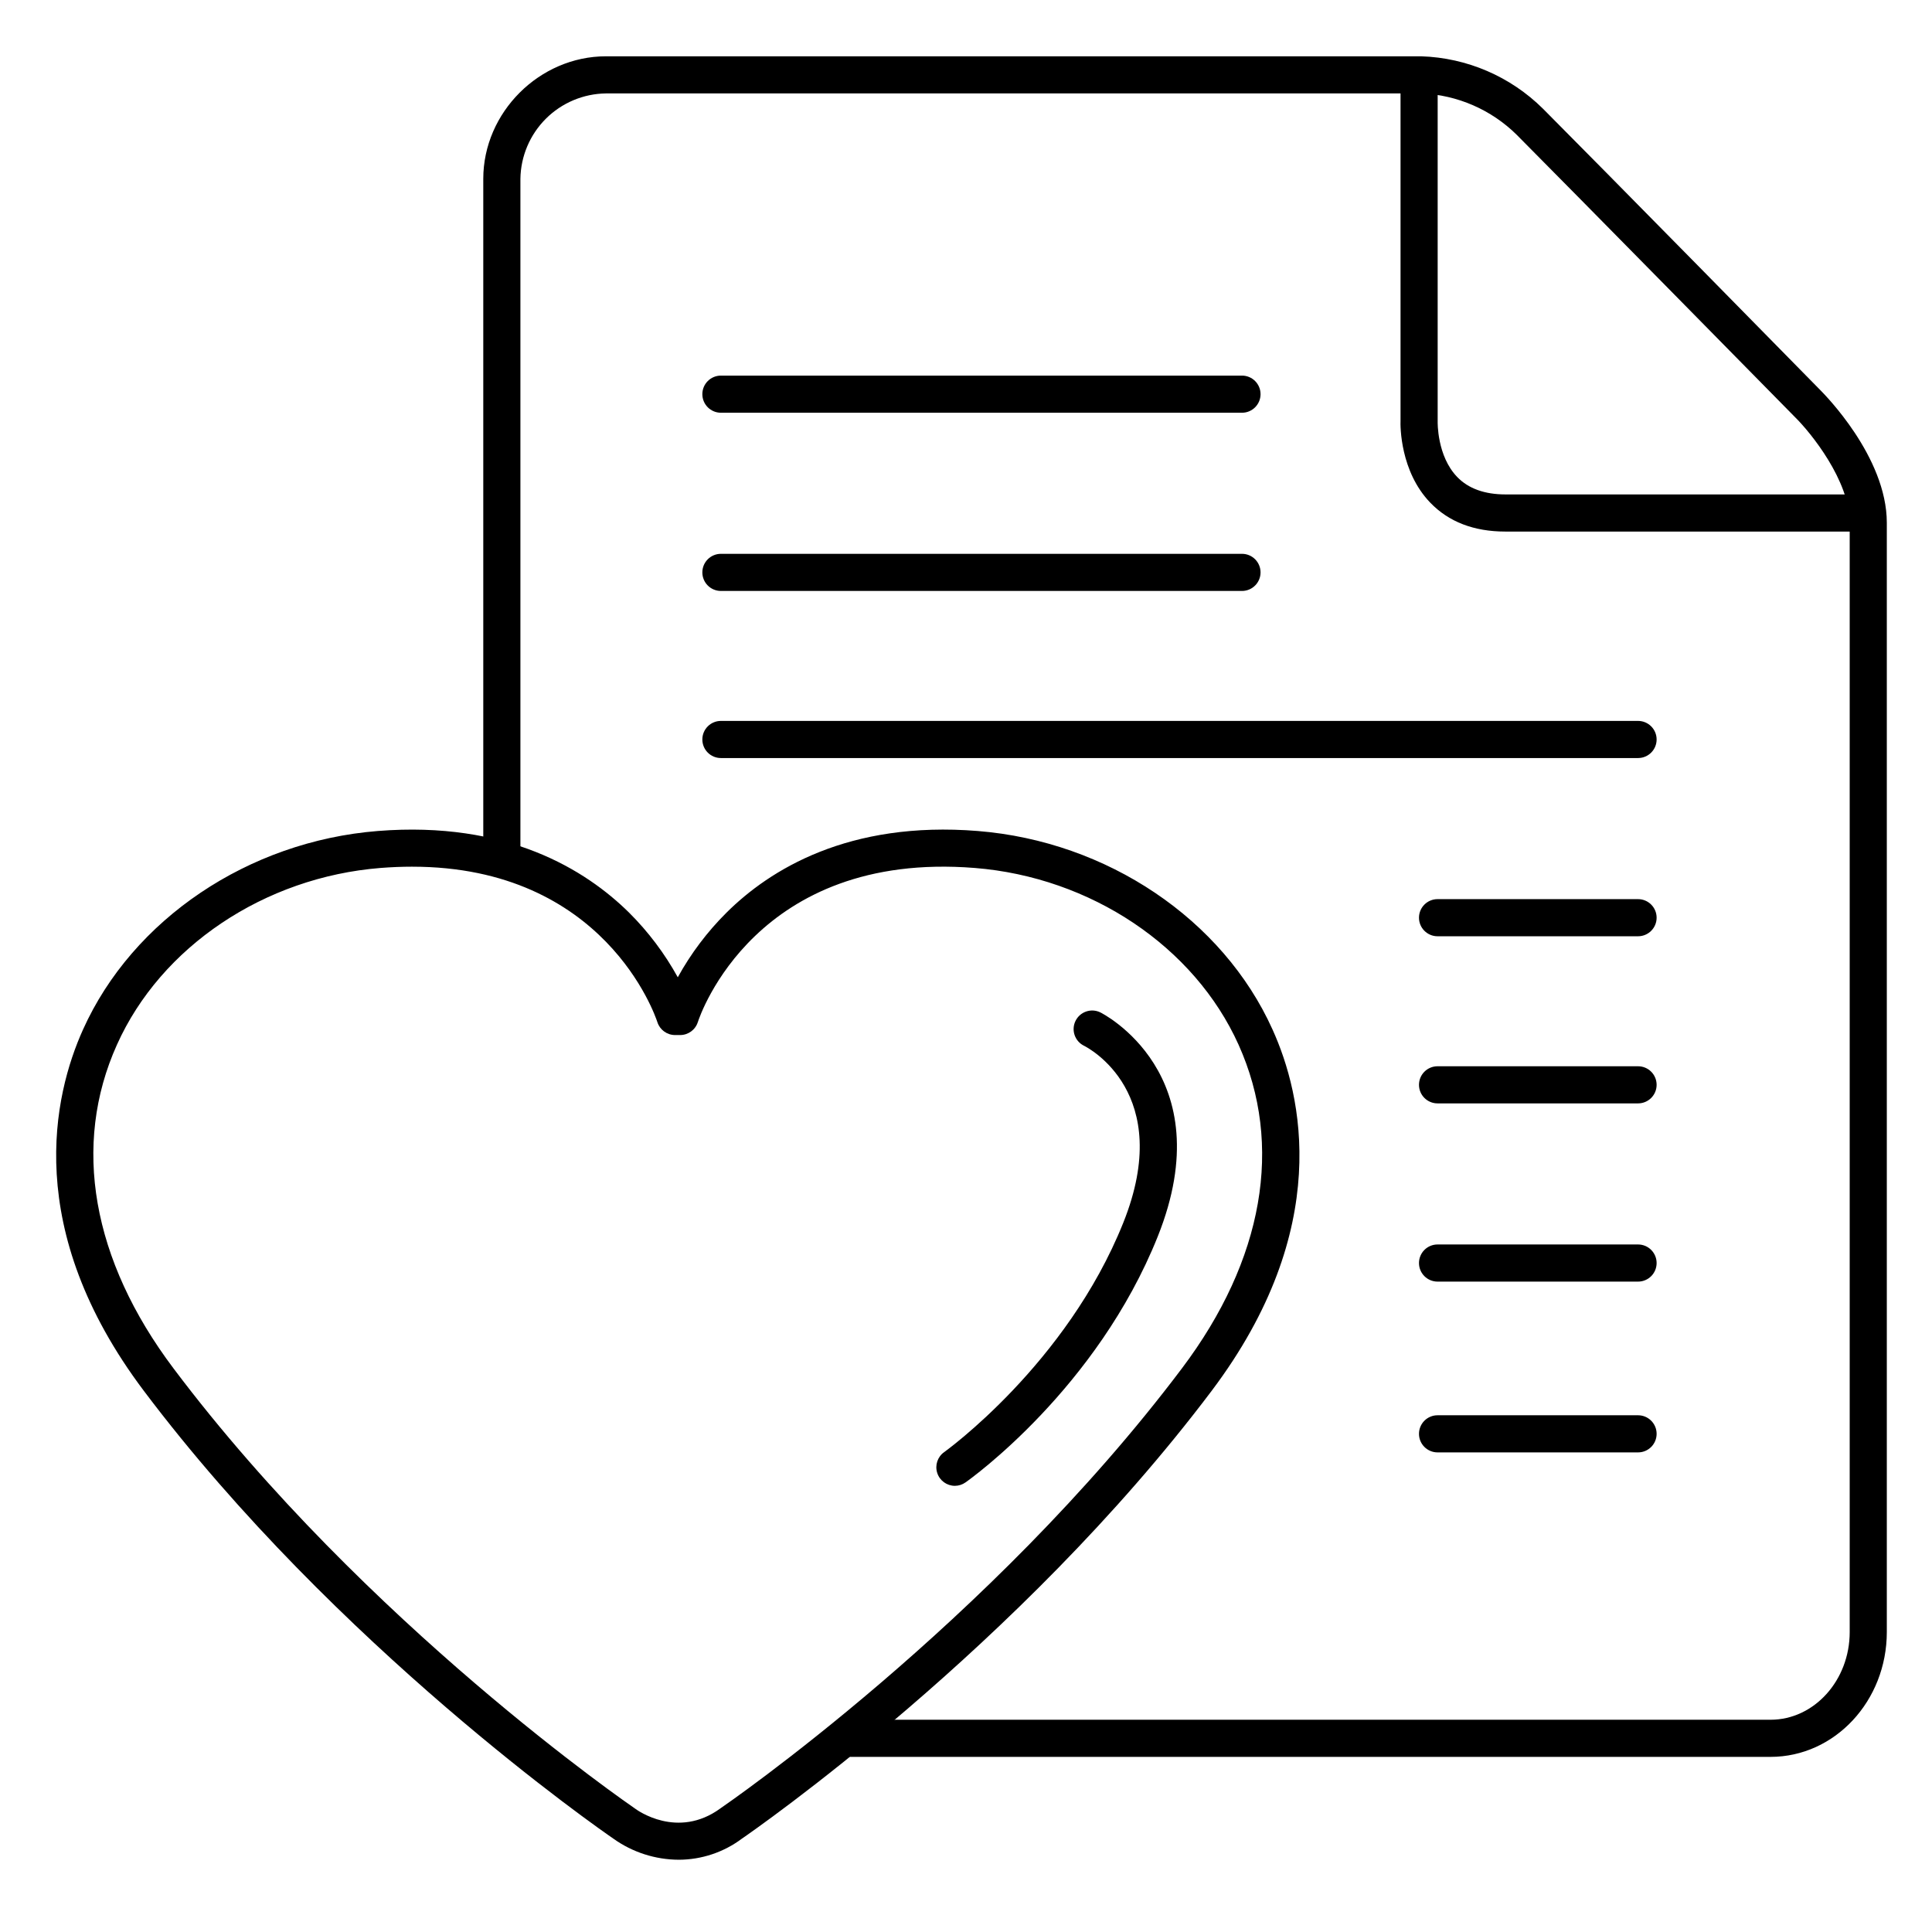
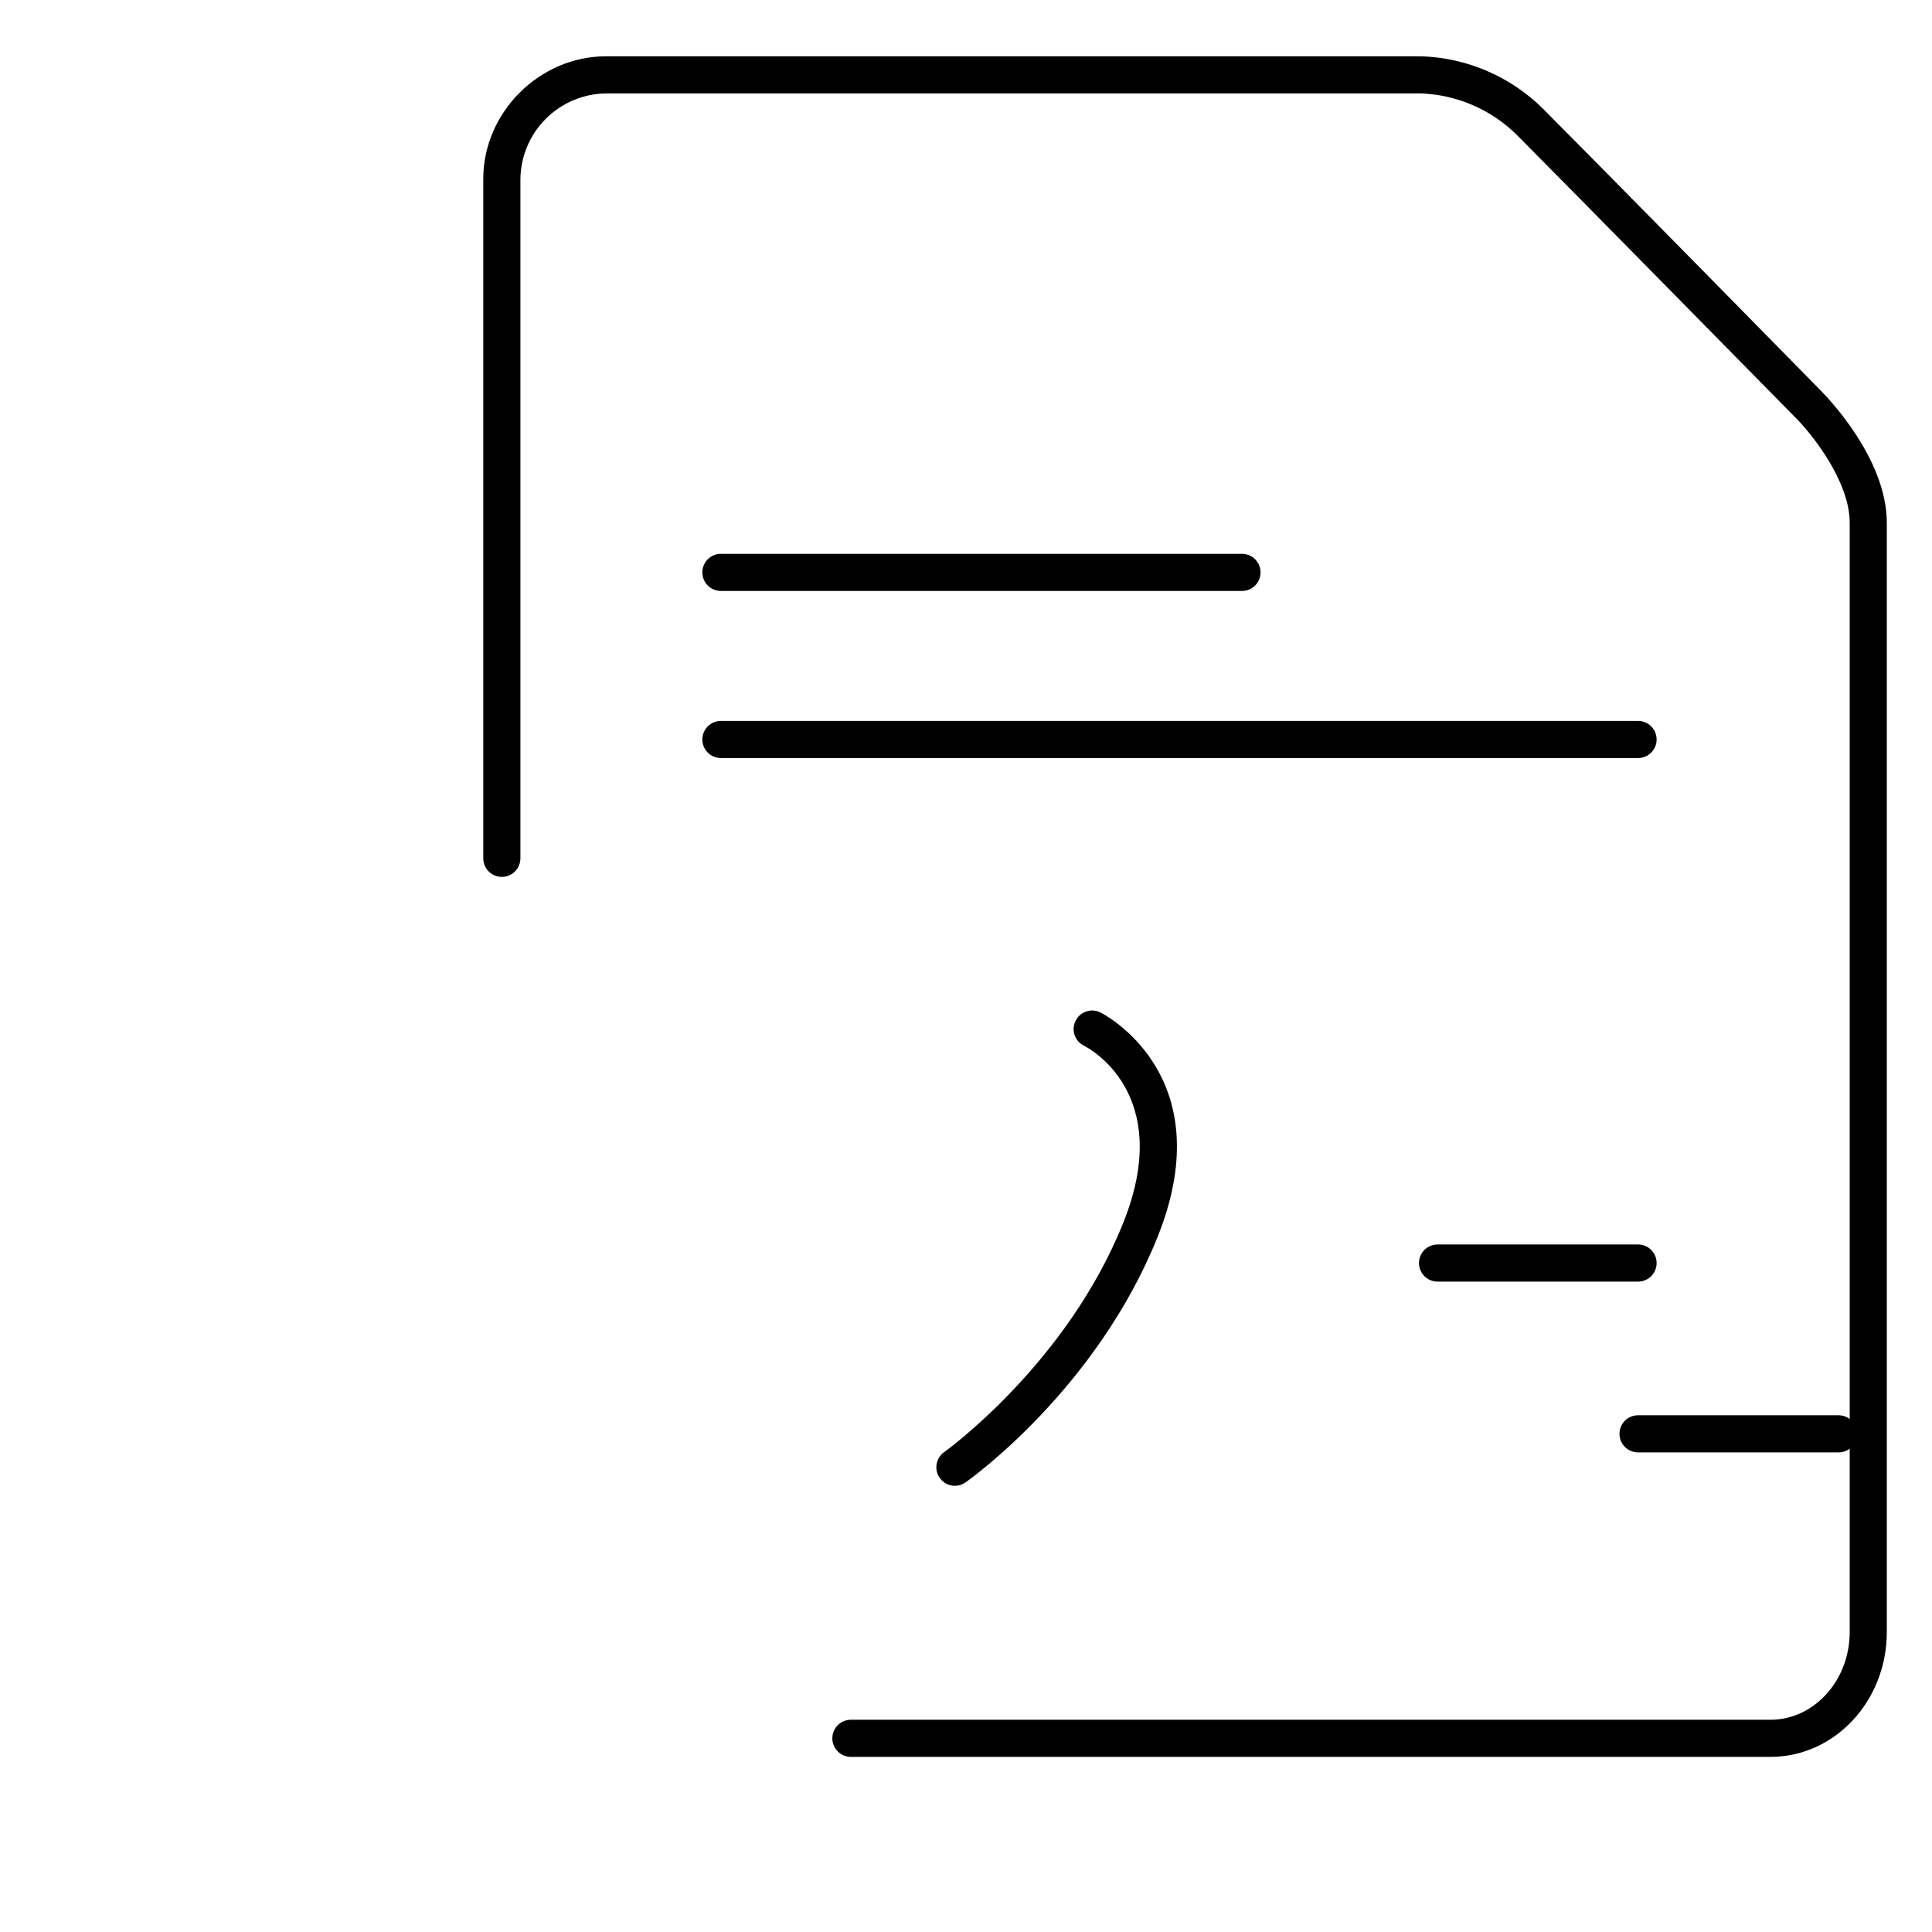
<svg xmlns="http://www.w3.org/2000/svg" fill="#000000" width="800px" height="800px" version="1.1" viewBox="144 144 512 512">
  <g>
-     <path d="m636.16 284.87h-93.227c-8.324 0-15.016-2.578-19.906-7.664-7.981-8.297-7.941-20.309-7.871-21.738v-90.648h9.84v90.91c0 0.07-0.215 9.121 5.195 14.691 2.953 3.059 7.262 4.606 12.793 4.606l93.176 0.004z" />
    <path d="m613.21 609.59h-243.71c-2.719 0-4.922-2.203-4.922-4.918 0-2.719 2.203-4.922 4.922-4.922h243.71c11.562 0 20.98-10.43 20.98-23.242v-293.98c0-11.188-10.383-23.922-14.387-27.875-0.66-0.668-61.234-62.258-73.801-74.871v-0.004c-6.758-6.699-15.777-10.629-25.289-11.02h-216.12c-5.981 0.074-11.703 2.481-15.938 6.707-4.234 4.227-6.656 9.941-6.742 15.926v180.07c0 2.719-2.203 4.922-4.918 4.922-2.719 0-4.922-2.203-4.922-4.922v-180.07c0-17.605 14.887-32.473 32.52-32.473h216.03c12.137 0.383 23.676 5.352 32.293 13.902 12.633 12.645 73.238 74.262 73.801 74.883s17.309 17.289 17.309 34.824v293.98c0 18.246-13.777 33.082-30.82 33.082z" />
-     <path d="m323.89 636.85c-6.231-0.023-12.301-1.98-17.367-5.609-3.356-2.301-73.477-50.98-124.43-118.69-32.227-42.812-23.91-78.348-16.09-95.715 13.164-29.234 43.828-49.879 78.109-52.613s55.105 10.281 66.617 21.648c5.086 5.066 9.426 10.832 12.891 17.121 3.461-6.289 7.805-12.055 12.898-17.121 11.465-11.395 32.336-24.402 66.605-21.648 34.273 2.754 64.945 23.379 78.109 52.605 7.871 17.367 16.129 52.891-16.09 95.703-51.262 68.055-121.86 116.9-124.5 118.71-4.836 3.625-10.715 5.594-16.758 5.609zm-70.652-263.17c-2.688 0-5.473 0.109-8.383 0.336-30.762 2.449-58.203 20.84-69.863 46.848-11.965 26.566-6.652 57.023 14.977 85.758 50.891 67.688 121.47 116.07 122.16 116.55l0.234 0.168c0.422 0.316 11.188 8.188 22.543-0.09l0.129-0.098c0.707-0.48 71.27-48.867 122.21-116.55 21.648-28.734 26.941-59.188 14.988-85.746-11.711-26.008-39.164-44.387-69.922-46.84-57.918-4.613-72.816 39.016-73.379 40.867l-0.004-0.004c-0.652 2.035-2.547 3.418-4.684 3.418h-1.34c-2.141 0-4.039-1.383-4.691-3.426-0.57-1.75-14.004-41.191-64.984-41.191z" />
-     <path d="m473.14 253.38h-138.09c-2.719 0-4.922-2.203-4.922-4.922 0-2.715 2.203-4.918 4.922-4.918h138.09c2.715 0 4.918 2.203 4.918 4.918 0 2.719-2.203 4.922-4.918 4.922z" />
    <path d="m473.14 300.61h-138.09c-2.719 0-4.922-2.203-4.922-4.918 0-2.719 2.203-4.922 4.922-4.922h138.09c2.715 0 4.918 2.203 4.918 4.922 0 2.715-2.203 4.918-4.918 4.918z" />
    <path d="m578.1 344.89h-243.05c-2.719 0-4.922-2.203-4.922-4.922 0-2.715 2.203-4.918 4.922-4.918h243.05c2.719 0 4.922 2.203 4.922 4.918 0 2.719-2.203 4.922-4.922 4.922z" />
-     <path d="m578.1 392.12h-53.133c-2.719 0-4.922-2.203-4.922-4.918 0-2.719 2.203-4.922 4.922-4.922h53.137-0.004c2.719 0 4.922 2.203 4.922 4.922 0 2.715-2.203 4.918-4.922 4.918z" />
-     <path d="m578.1 436.41h-53.133c-2.719 0-4.922-2.203-4.922-4.918 0-2.719 2.203-4.922 4.922-4.922h53.137-0.004c2.719 0 4.922 2.203 4.922 4.922 0 2.715-2.203 4.918-4.922 4.918z" />
    <path d="m578.1 483.64h-53.133c-2.719 0-4.922-2.203-4.922-4.922s2.203-4.922 4.922-4.922h53.137-0.004c2.719 0 4.922 2.203 4.922 4.922s-2.203 4.922-4.922 4.922z" />
-     <path d="m578.1 528.9h-53.133c-2.719 0-4.922-2.203-4.922-4.918 0-2.719 2.203-4.922 4.922-4.922h53.137-0.004c2.719 0 4.922 2.203 4.922 4.922 0 2.715-2.203 4.918-4.922 4.918z" />
+     <path d="m578.1 528.9c-2.719 0-4.922-2.203-4.922-4.918 0-2.719 2.203-4.922 4.922-4.922h53.137-0.004c2.719 0 4.922 2.203 4.922 4.922 0 2.715-2.203 4.918-4.922 4.918z" />
    <path d="m397.05 537.76c-2.141-0.004-4.031-1.391-4.68-3.43-0.648-2.043 0.098-4.266 1.844-5.504 0.316-0.227 32.473-23.32 47.469-60.793 13.777-34.391-9.398-46.395-10.391-46.887-1.172-0.57-2.074-1.582-2.5-2.816-0.43-1.234-0.348-2.586 0.223-3.762 1.188-2.445 4.133-3.465 6.578-2.277 0.336 0.156 32.473 16.266 15.223 59.395-16.098 40.246-49.516 64.168-50.934 65.16-0.824 0.59-1.816 0.91-2.832 0.914z" />
  </g>
</svg>